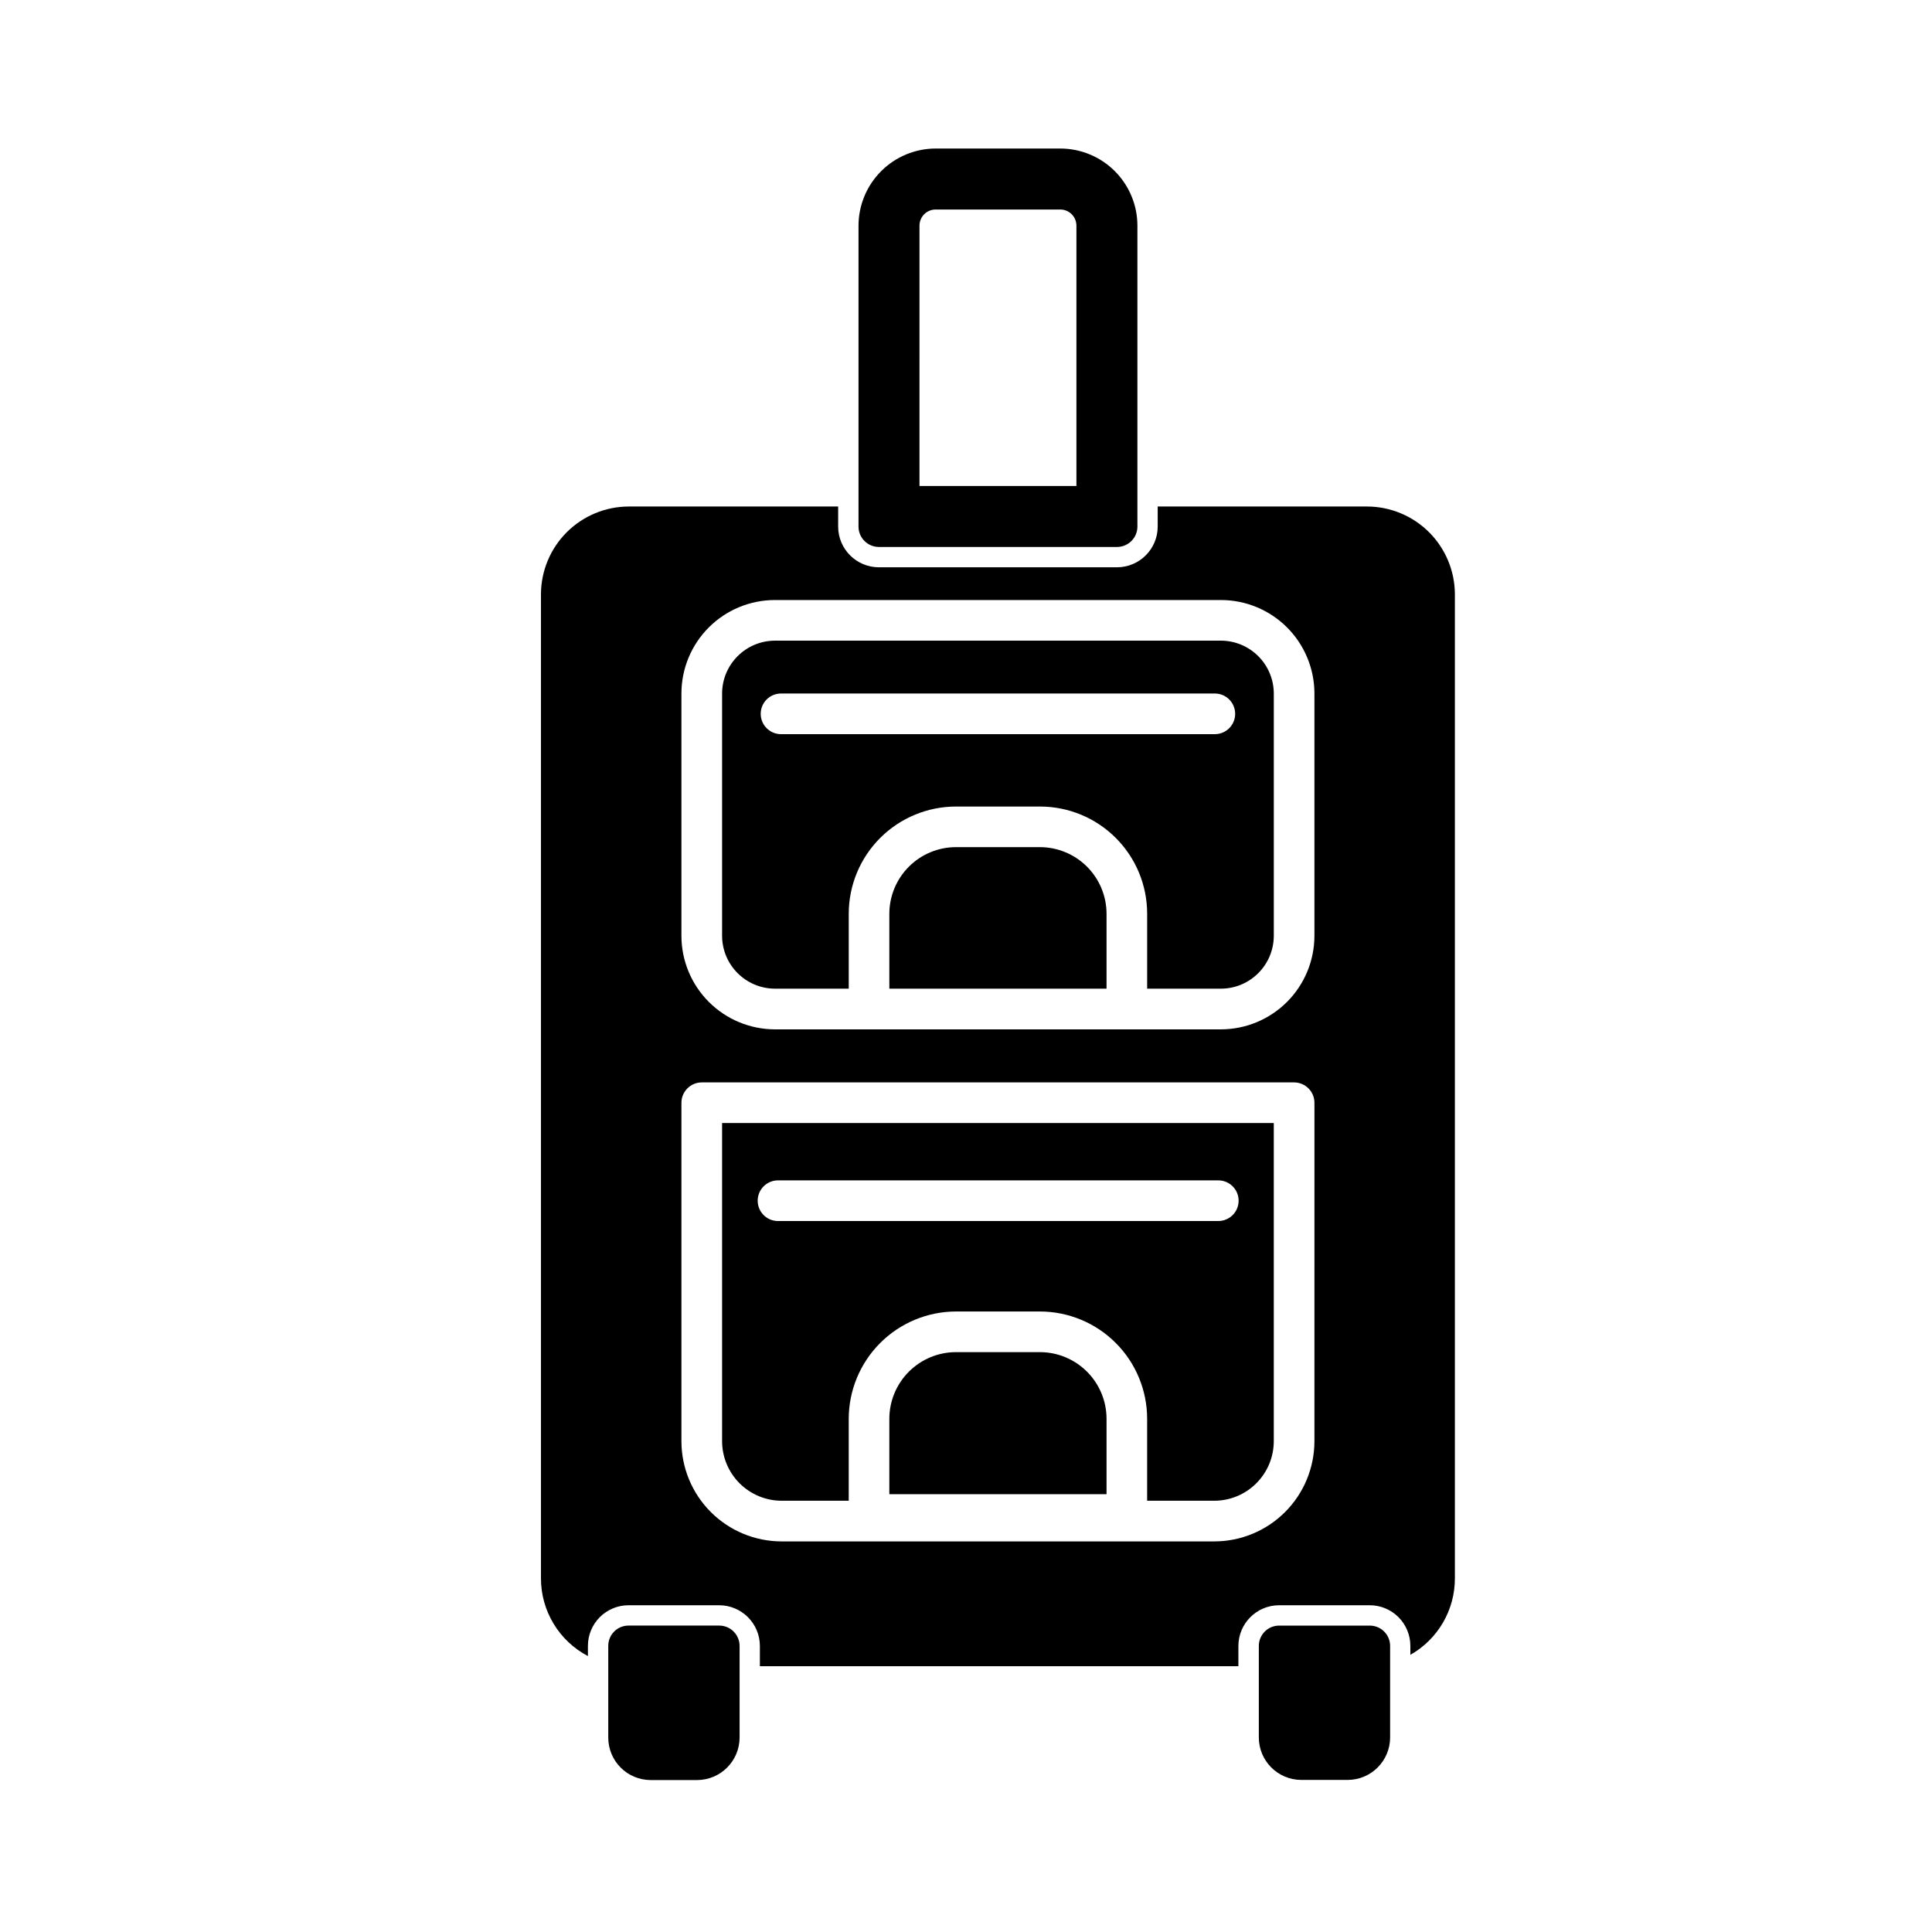
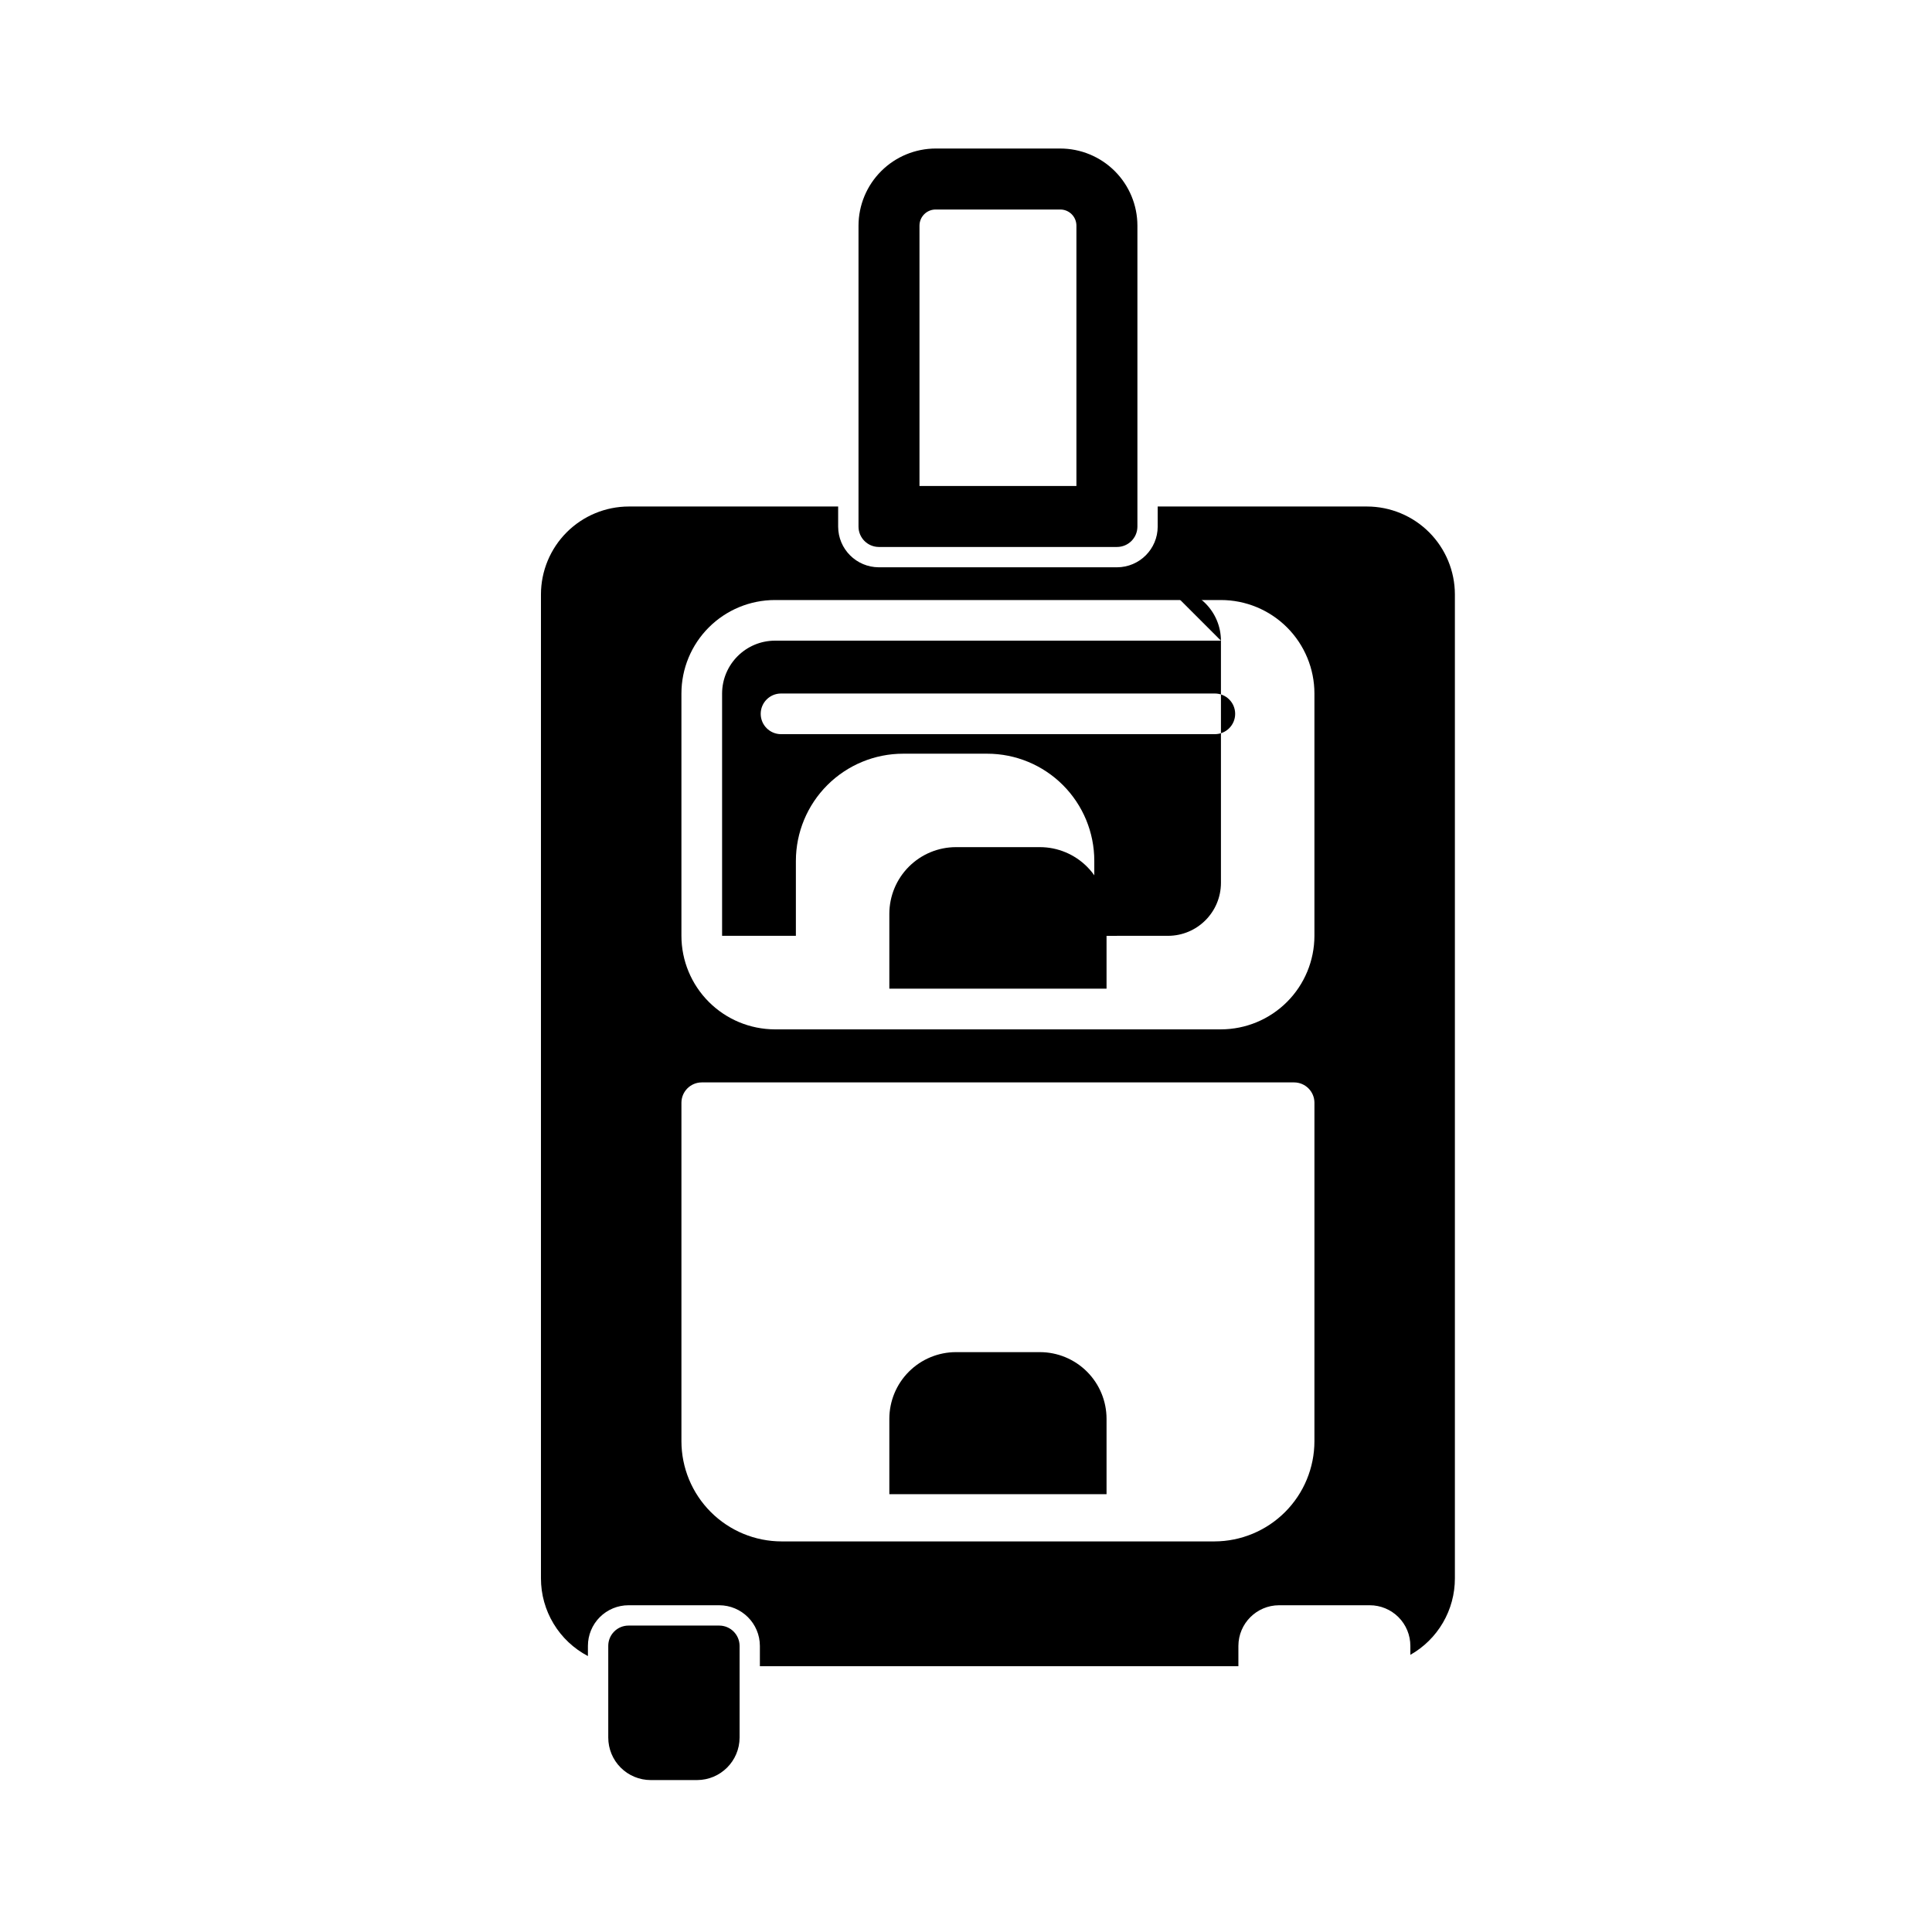
<svg xmlns="http://www.w3.org/2000/svg" fill="#000000" width="800px" height="800px" version="1.1" viewBox="144 144 512 512">
  <g>
    <path d="m424.95 183.36h-32.969c-5.418 0.004-10.613 2.156-14.449 5.981-3.84 3.828-6.004 9.02-6.019 14.438v79.785c0.008 2.969 2.414 5.375 5.387 5.387h63.137c2.973-0.012 5.379-2.418 5.387-5.387v-79.785c-0.008-5.422-2.172-10.617-6.008-14.445-3.84-3.828-9.043-5.977-14.465-5.973zm-37.277 20.418c0.004-1.137 0.465-2.223 1.273-3.023 0.809-0.797 1.898-1.242 3.035-1.23h32.969c1.137-0.012 2.231 0.434 3.039 1.23 0.809 0.801 1.266 1.887 1.273 3.023v69.008h-41.59z" />
-     <path d="m507.01 574.8h-24.02c-1.43 0-2.801 0.566-3.812 1.574-1.008 1.012-1.574 2.383-1.574 3.812v24.254c0.004 6.215 5.043 11.25 11.258 11.258h12.277c6.215-0.008 11.25-5.043 11.258-11.258v-24.254c0-1.43-0.566-2.801-1.578-3.809-1.008-1.012-2.379-1.578-3.809-1.578z" />
    <path d="m340 580.18v24.297-0.004c-0.016 6.215-5.051 11.246-11.262 11.262h-12.285c-2.984 0-5.848-1.184-7.961-3.297-2.113-2.113-3.297-4.977-3.297-7.961v-24.297c-0.004-1.43 0.562-2.805 1.574-3.816s2.383-1.578 3.812-1.57h24.027c2.973 0.004 5.379 2.414 5.391 5.387z" />
-     <path d="m335.36 441.62v84.309c0.008 4.184 1.672 8.195 4.629 11.156 2.961 2.957 6.973 4.621 11.156 4.629h17.777v-21.711c0.012-7.539 3.012-14.77 8.344-20.102 5.332-5.332 12.559-8.332 20.102-8.34h22.25-0.004c7.535 0.012 14.758 3.016 20.082 8.348 5.32 5.332 8.309 12.559 8.309 20.094v21.711h17.832c4.176-0.016 8.176-1.688 11.121-4.644 2.949-2.957 4.606-6.965 4.609-11.141v-84.309zm131.45 25.965-116.68 0.004c-2.953-0.031-5.336-2.434-5.336-5.391 0-2.953 2.383-5.356 5.336-5.387h116.68c1.438-0.012 2.82 0.551 3.844 1.562 1.02 1.012 1.594 2.387 1.594 3.824 0 1.441-0.574 2.816-1.594 3.828-1.023 1.012-2.406 1.574-3.844 1.562z" />
    <path d="m419.59 368.5h-22.25c-4.68 0.004-9.168 1.867-12.477 5.176-3.312 3.312-5.172 7.801-5.18 12.48v19.848h57.562v-19.848c-0.008-4.68-1.867-9.168-5.18-12.48-3.309-3.309-7.797-5.172-12.477-5.176z" />
    <path d="m419.59 502.33h-22.25c-4.68 0.004-9.168 1.867-12.477 5.176-3.312 3.309-5.172 7.797-5.18 12.477v19.988h57.562v-19.988c-0.008-4.68-1.867-9.168-5.18-12.477-3.309-3.309-7.797-5.172-12.477-5.176z" />
    <path d="m506.29 278.23h-55.488v5.336c-0.016 5.941-4.832 10.754-10.773 10.773h-63.137c-5.945-0.02-10.758-4.832-10.773-10.773v-5.336h-55.488c-6.168 0.012-12.082 2.469-16.445 6.828-4.359 4.363-6.816 10.277-6.828 16.445v260.79c0 4.238 1.16 8.398 3.356 12.023 2.191 3.629 5.336 6.586 9.09 8.555v-2.695 0.004c0-2.859 1.133-5.602 3.152-7.621 2.023-2.019 4.762-3.156 7.621-3.152h24.027c5.941 0.016 10.758 4.828 10.773 10.773v5.387h126.81v-5.387c0.02-5.945 4.832-10.758 10.773-10.773h24.027c2.859-0.004 5.598 1.133 7.621 3.152 2.019 2.019 3.152 4.762 3.152 7.621v2.367c3.586-2.027 6.566-4.973 8.641-8.531 2.074-3.559 3.164-7.602 3.16-11.723v-260.79c-0.012-6.168-2.469-12.082-6.828-16.445-4.363-4.359-10.277-6.816-16.445-6.828zm-13.953 247.7c-0.004 7.035-2.793 13.781-7.762 18.758-4.969 4.981-11.711 7.785-18.742 7.801h-114.69c-7.043-0.004-13.797-2.805-18.773-7.785-4.981-4.977-7.781-11.73-7.785-18.773v-89.695c0.008-2.973 2.414-5.379 5.387-5.387h156.98c2.973 0.008 5.379 2.414 5.387 5.387zm0-133.92c-0.012 6.566-2.625 12.867-7.269 17.512-4.644 4.644-10.941 7.258-17.512 7.269h-118.19c-6.57-0.012-12.867-2.625-17.512-7.269-4.648-4.644-7.262-10.941-7.269-17.512v-64.215c0-6.574 2.609-12.875 7.258-17.523 4.648-4.644 10.949-7.258 17.523-7.258h118.19c6.574 0 12.875 2.613 17.523 7.258 4.644 4.648 7.258 10.949 7.258 17.523z" />
-     <path d="m467.56 313.78h-118.19c-7.727 0.023-13.984 6.281-14.008 14.008v64.215c0.023 7.727 6.281 13.98 14.008 14.004h19.555v-19.875c0.012-7.535 3.016-14.758 8.348-20.082 5.332-5.32 12.559-8.312 20.094-8.309h22.25c7.531 0 14.75 2.992 20.074 8.316 5.324 5.324 8.316 12.543 8.316 20.074v19.879l19.555-0.004c7.727-0.02 13.984-6.277 14.008-14.004v-64.215c-0.023-7.727-6.281-13.984-14.008-14.008zm-1.617 24.781h-114.96c-2.973 0-5.387-2.41-5.387-5.387 0-2.977 2.414-5.387 5.387-5.387h114.96c2.977 0 5.387 2.41 5.387 5.387 0 2.977-2.41 5.387-5.387 5.387z" />
+     <path d="m467.56 313.78h-118.19c-7.727 0.023-13.984 6.281-14.008 14.008v64.215h19.555v-19.875c0.012-7.535 3.016-14.758 8.348-20.082 5.332-5.32 12.559-8.312 20.094-8.309h22.25c7.531 0 14.75 2.992 20.074 8.316 5.324 5.324 8.316 12.543 8.316 20.074v19.879l19.555-0.004c7.727-0.02 13.984-6.277 14.008-14.004v-64.215c-0.023-7.727-6.281-13.984-14.008-14.008zm-1.617 24.781h-114.96c-2.973 0-5.387-2.41-5.387-5.387 0-2.977 2.414-5.387 5.387-5.387h114.96c2.977 0 5.387 2.41 5.387 5.387 0 2.977-2.41 5.387-5.387 5.387z" />
  </g>
</svg>